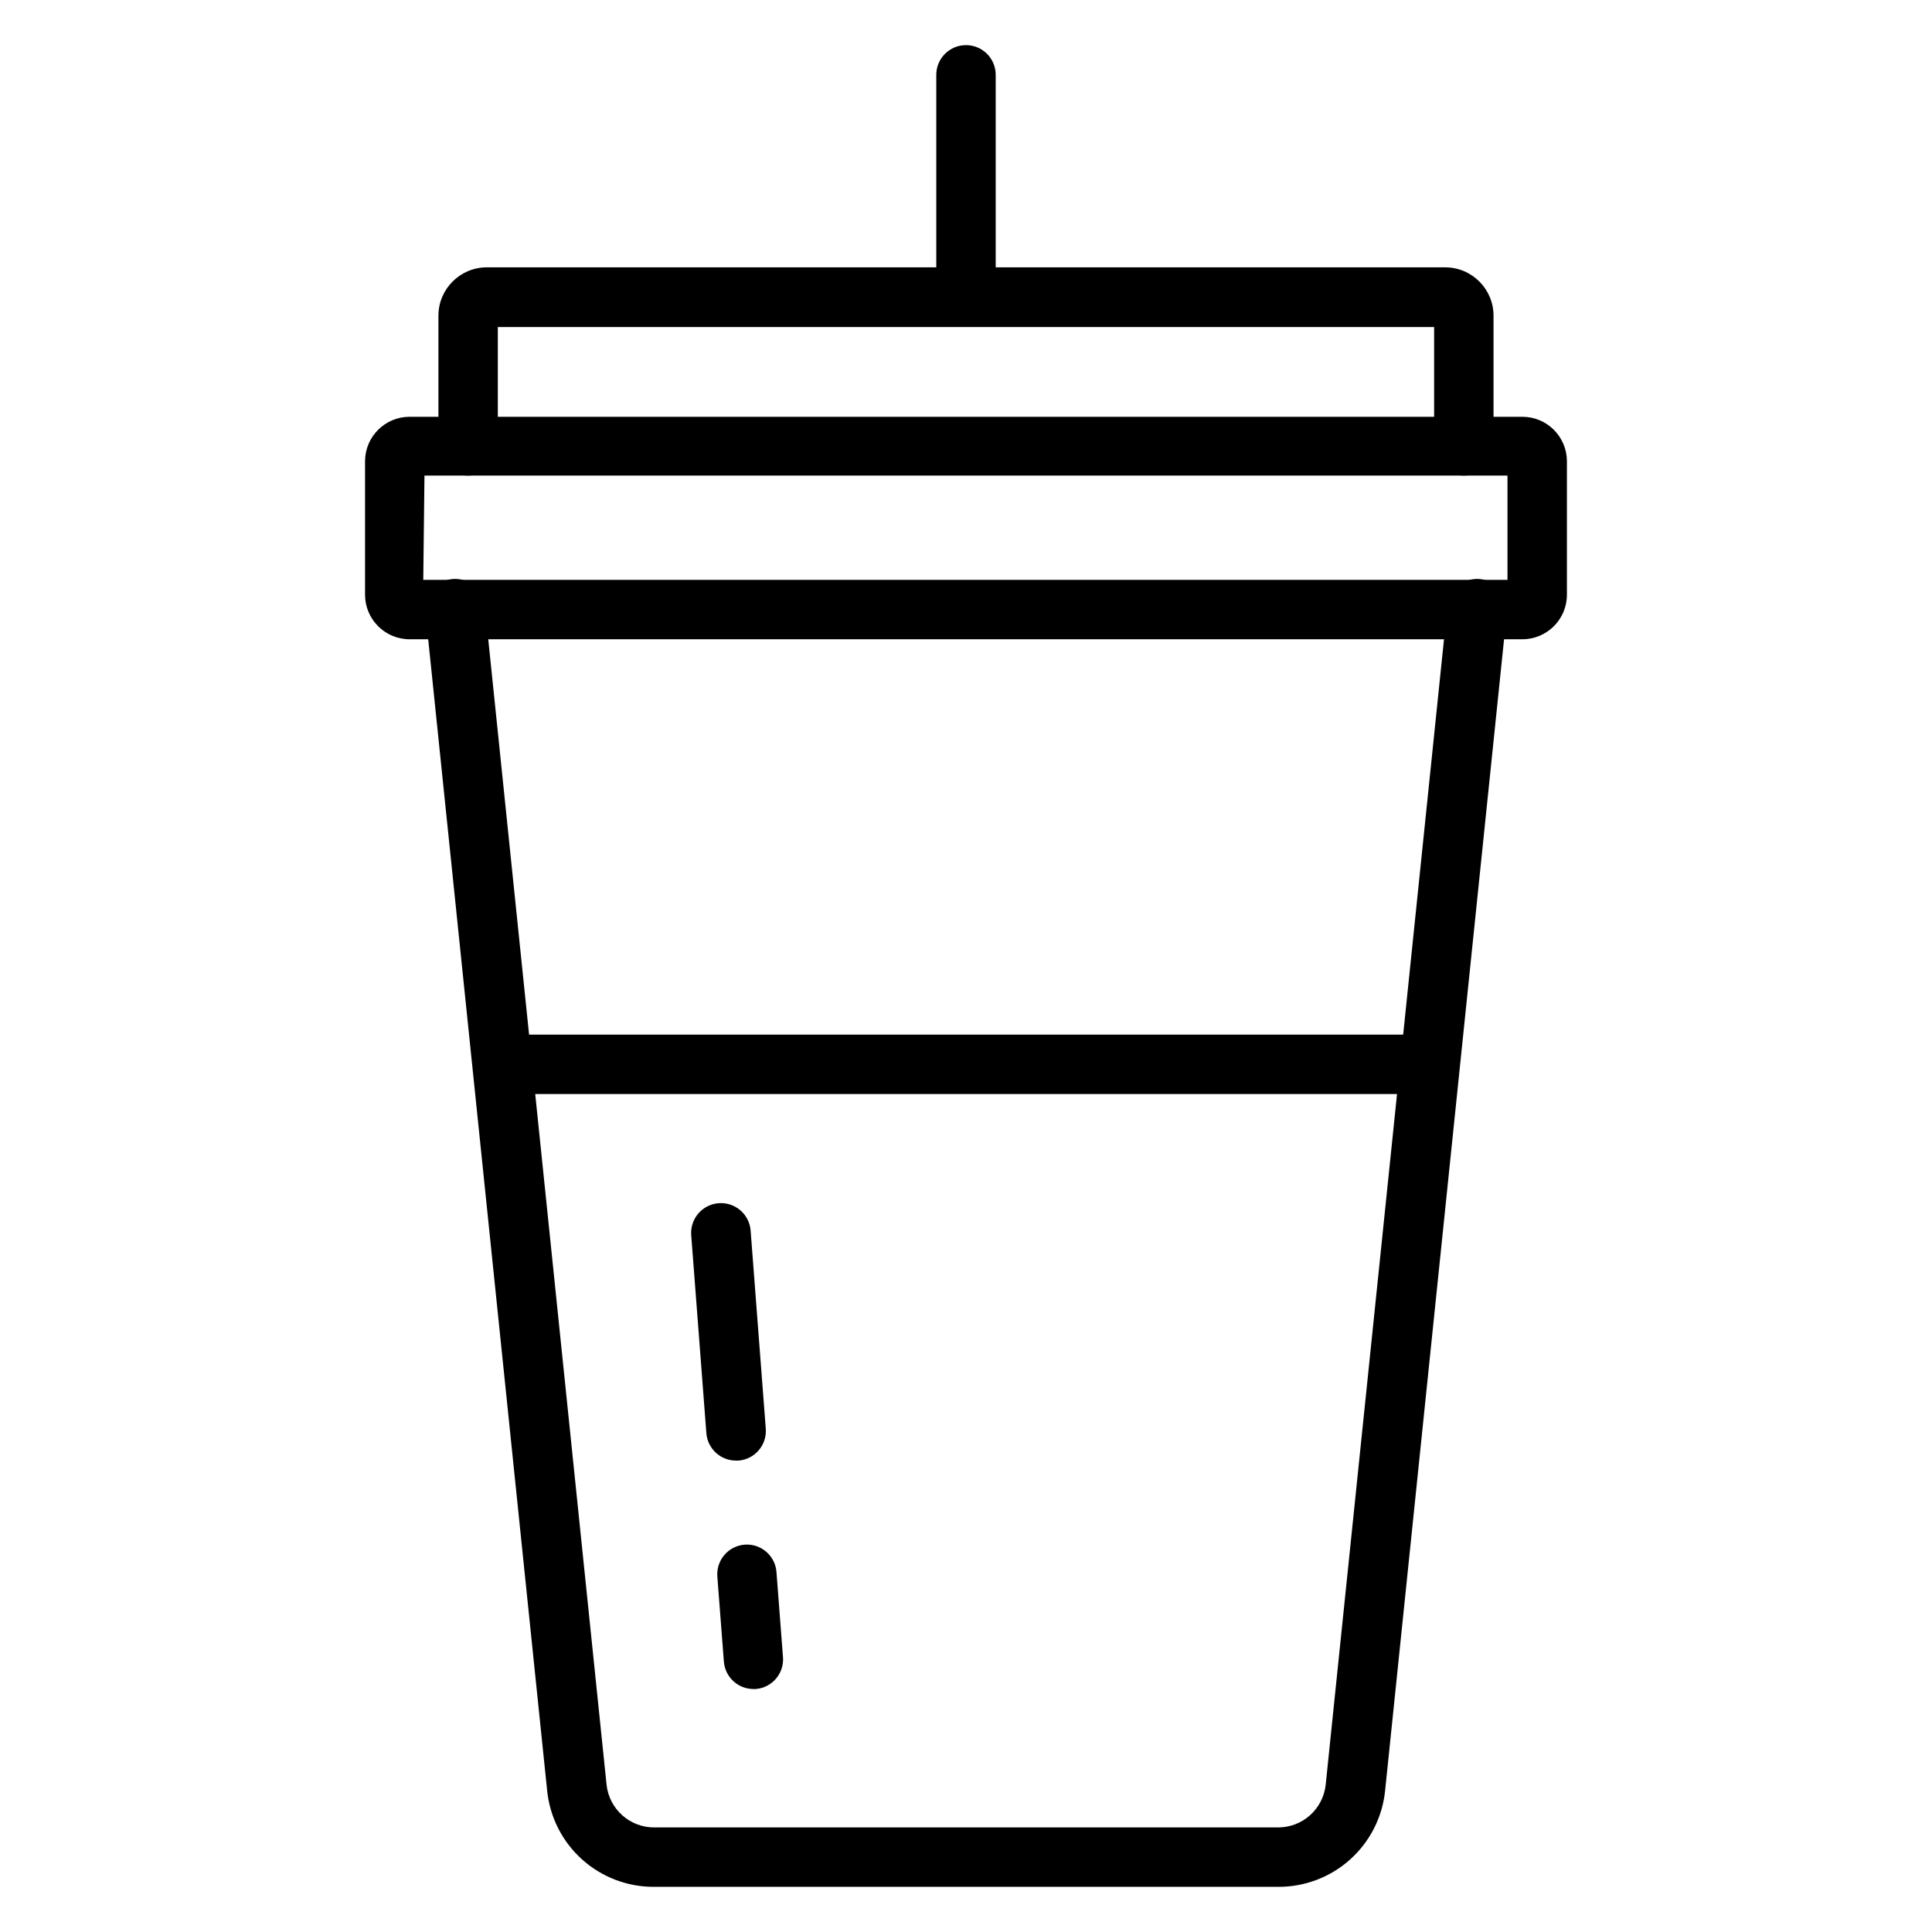
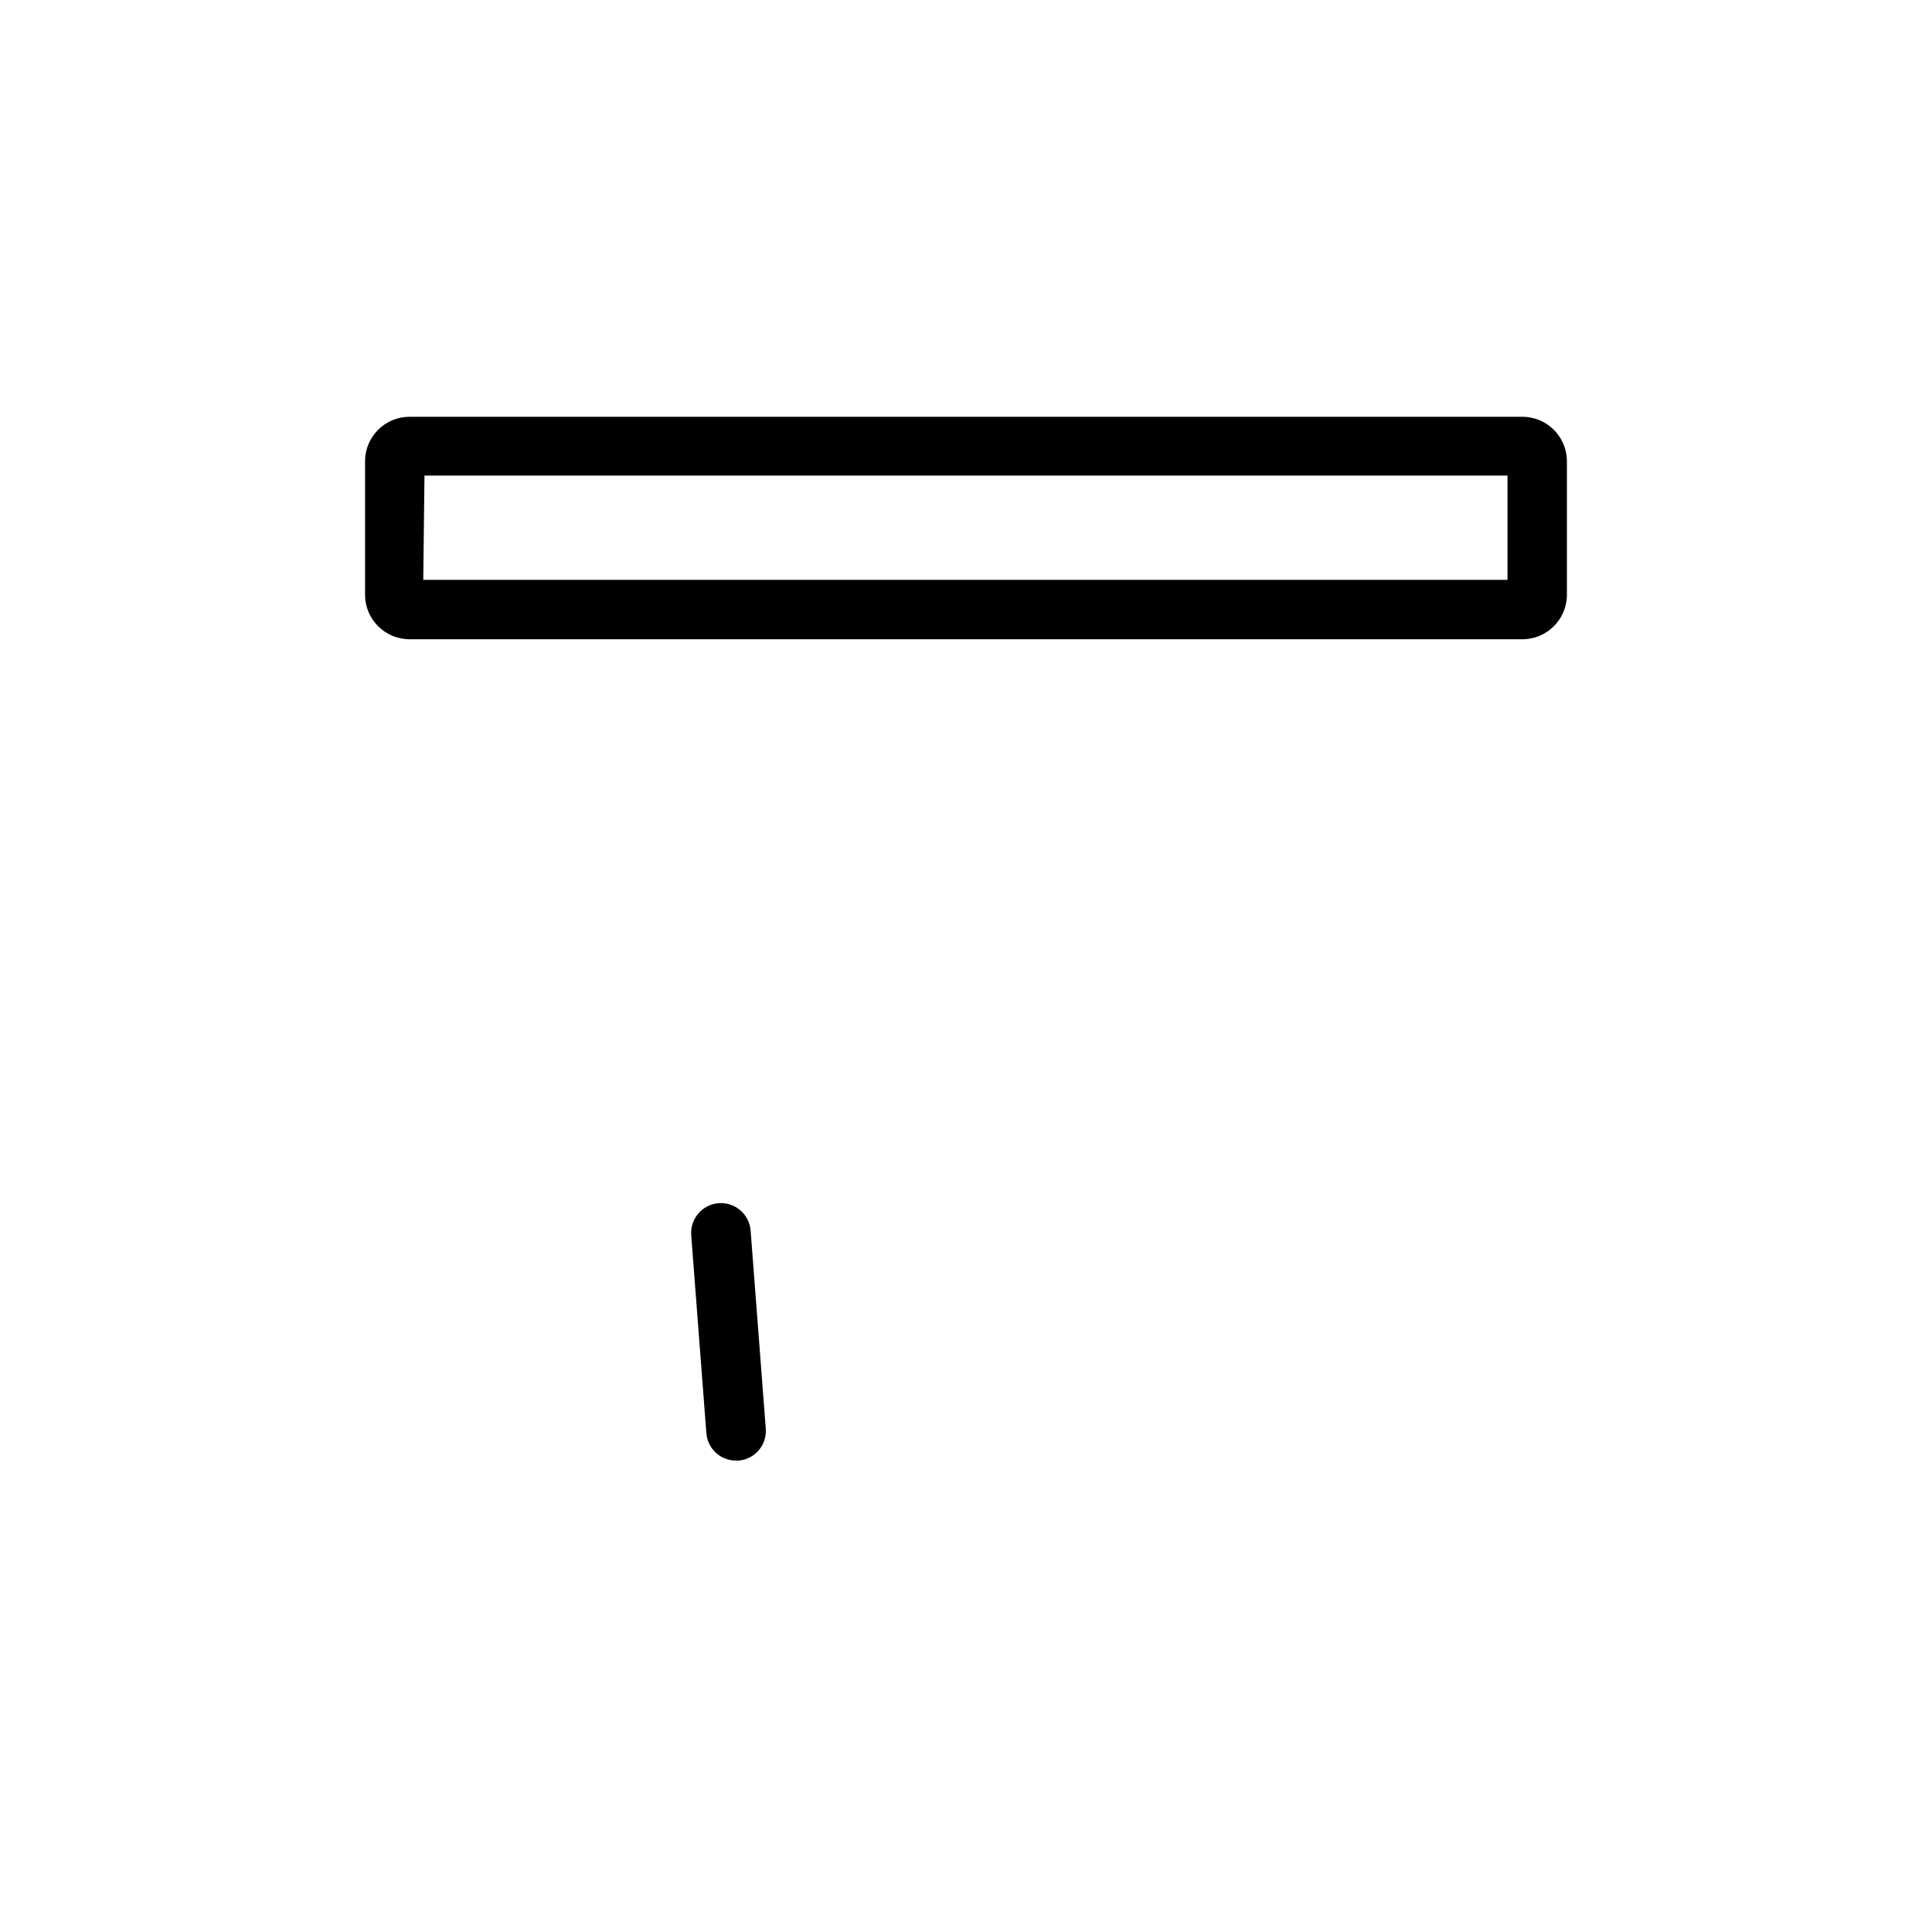
<svg xmlns="http://www.w3.org/2000/svg" fill="#000000" width="800px" height="800px" version="1.1" viewBox="144 144 512 512">
  <g>
-     <path d="m531.93 270.03c-4.348 0-7.871-3.523-7.871-7.871v-31.488h-248.13v31.488c0 4.348-3.523 7.871-7.871 7.871s-7.871-3.523-7.871-7.871v-34.48c0-7.086 5.746-12.832 12.832-12.832h253.95c7.09 0 12.832 5.746 12.832 12.832v34.48c0 2.086-0.828 4.09-2.305 5.566-1.477 1.477-3.481 2.305-5.566 2.305z" />
-     <path d="m482.57 644.03h-165.31c-7.035 0.016-13.824-2.586-19.047-7.301-5.227-4.715-8.508-11.203-9.211-18.203l-32.273-312.36h-0.004c-0.219-2.086 0.402-4.176 1.723-5.809 1.32-1.633 3.234-2.672 5.324-2.891 4.348-0.457 8.242 2.699 8.699 7.047l32.273 312.44c0.688 6.473 6.168 11.371 12.676 11.336h165.31c6.477-0.008 11.91-4.894 12.594-11.336l32.273-312.44h0.004c0.453-4.348 4.348-7.504 8.695-7.047 4.348 0.457 7.504 4.352 7.047 8.699l-32.273 312.36c-0.707 7.039-4.027 13.562-9.301 18.281-5.273 4.723-12.121 7.297-19.199 7.223z" />
    <path d="m547.44 313.41h-294.89c-6.519 0-11.809-5.285-11.809-11.809v-35.422c0.043-6.492 5.32-11.73 11.809-11.73h294.89c6.492 0 11.766 5.238 11.809 11.73v35.426-0.004c0 6.523-5.285 11.809-11.809 11.809zm-291.27-15.742h287.33v-27.633h-287.01z" />
-     <path d="m522.8 433.93h-245.61c-4.348 0-7.871-3.523-7.871-7.871 0-4.348 3.523-7.871 7.871-7.871h245.61c4.348 0 7.875 3.523 7.875 7.871 0 4.348-3.527 7.871-7.875 7.871z" />
-     <path d="m400 230.59c-4.348 0-7.875-3.527-7.875-7.875v-58.883c0-4.348 3.527-7.871 7.875-7.871s7.871 3.523 7.871 7.871v58.883c0 2.09-0.828 4.094-2.305 5.566-1.477 1.477-3.481 2.309-5.566 2.309z" />
-     <path d="m343.71 591.61c-4.113 0.012-7.543-3.144-7.875-7.246l-1.73-22.516v0.004c-0.172-2.09 0.492-4.16 1.852-5.758 1.359-1.598 3.301-2.582 5.391-2.746 4.324-0.316 8.09 2.922 8.422 7.242l1.73 22.594h0.004c0.316 4.324-2.922 8.09-7.242 8.426z" />
    <path d="m339.07 531.07c-4.113 0.016-7.543-3.141-7.875-7.242l-4.016-52.508 0.004 0.004c-0.328-4.348 2.934-8.137 7.281-8.465 4.348-0.324 8.137 2.934 8.461 7.281l4.016 52.508c0.316 4.324-2.922 8.09-7.242 8.422z" />
  </g>
</svg>